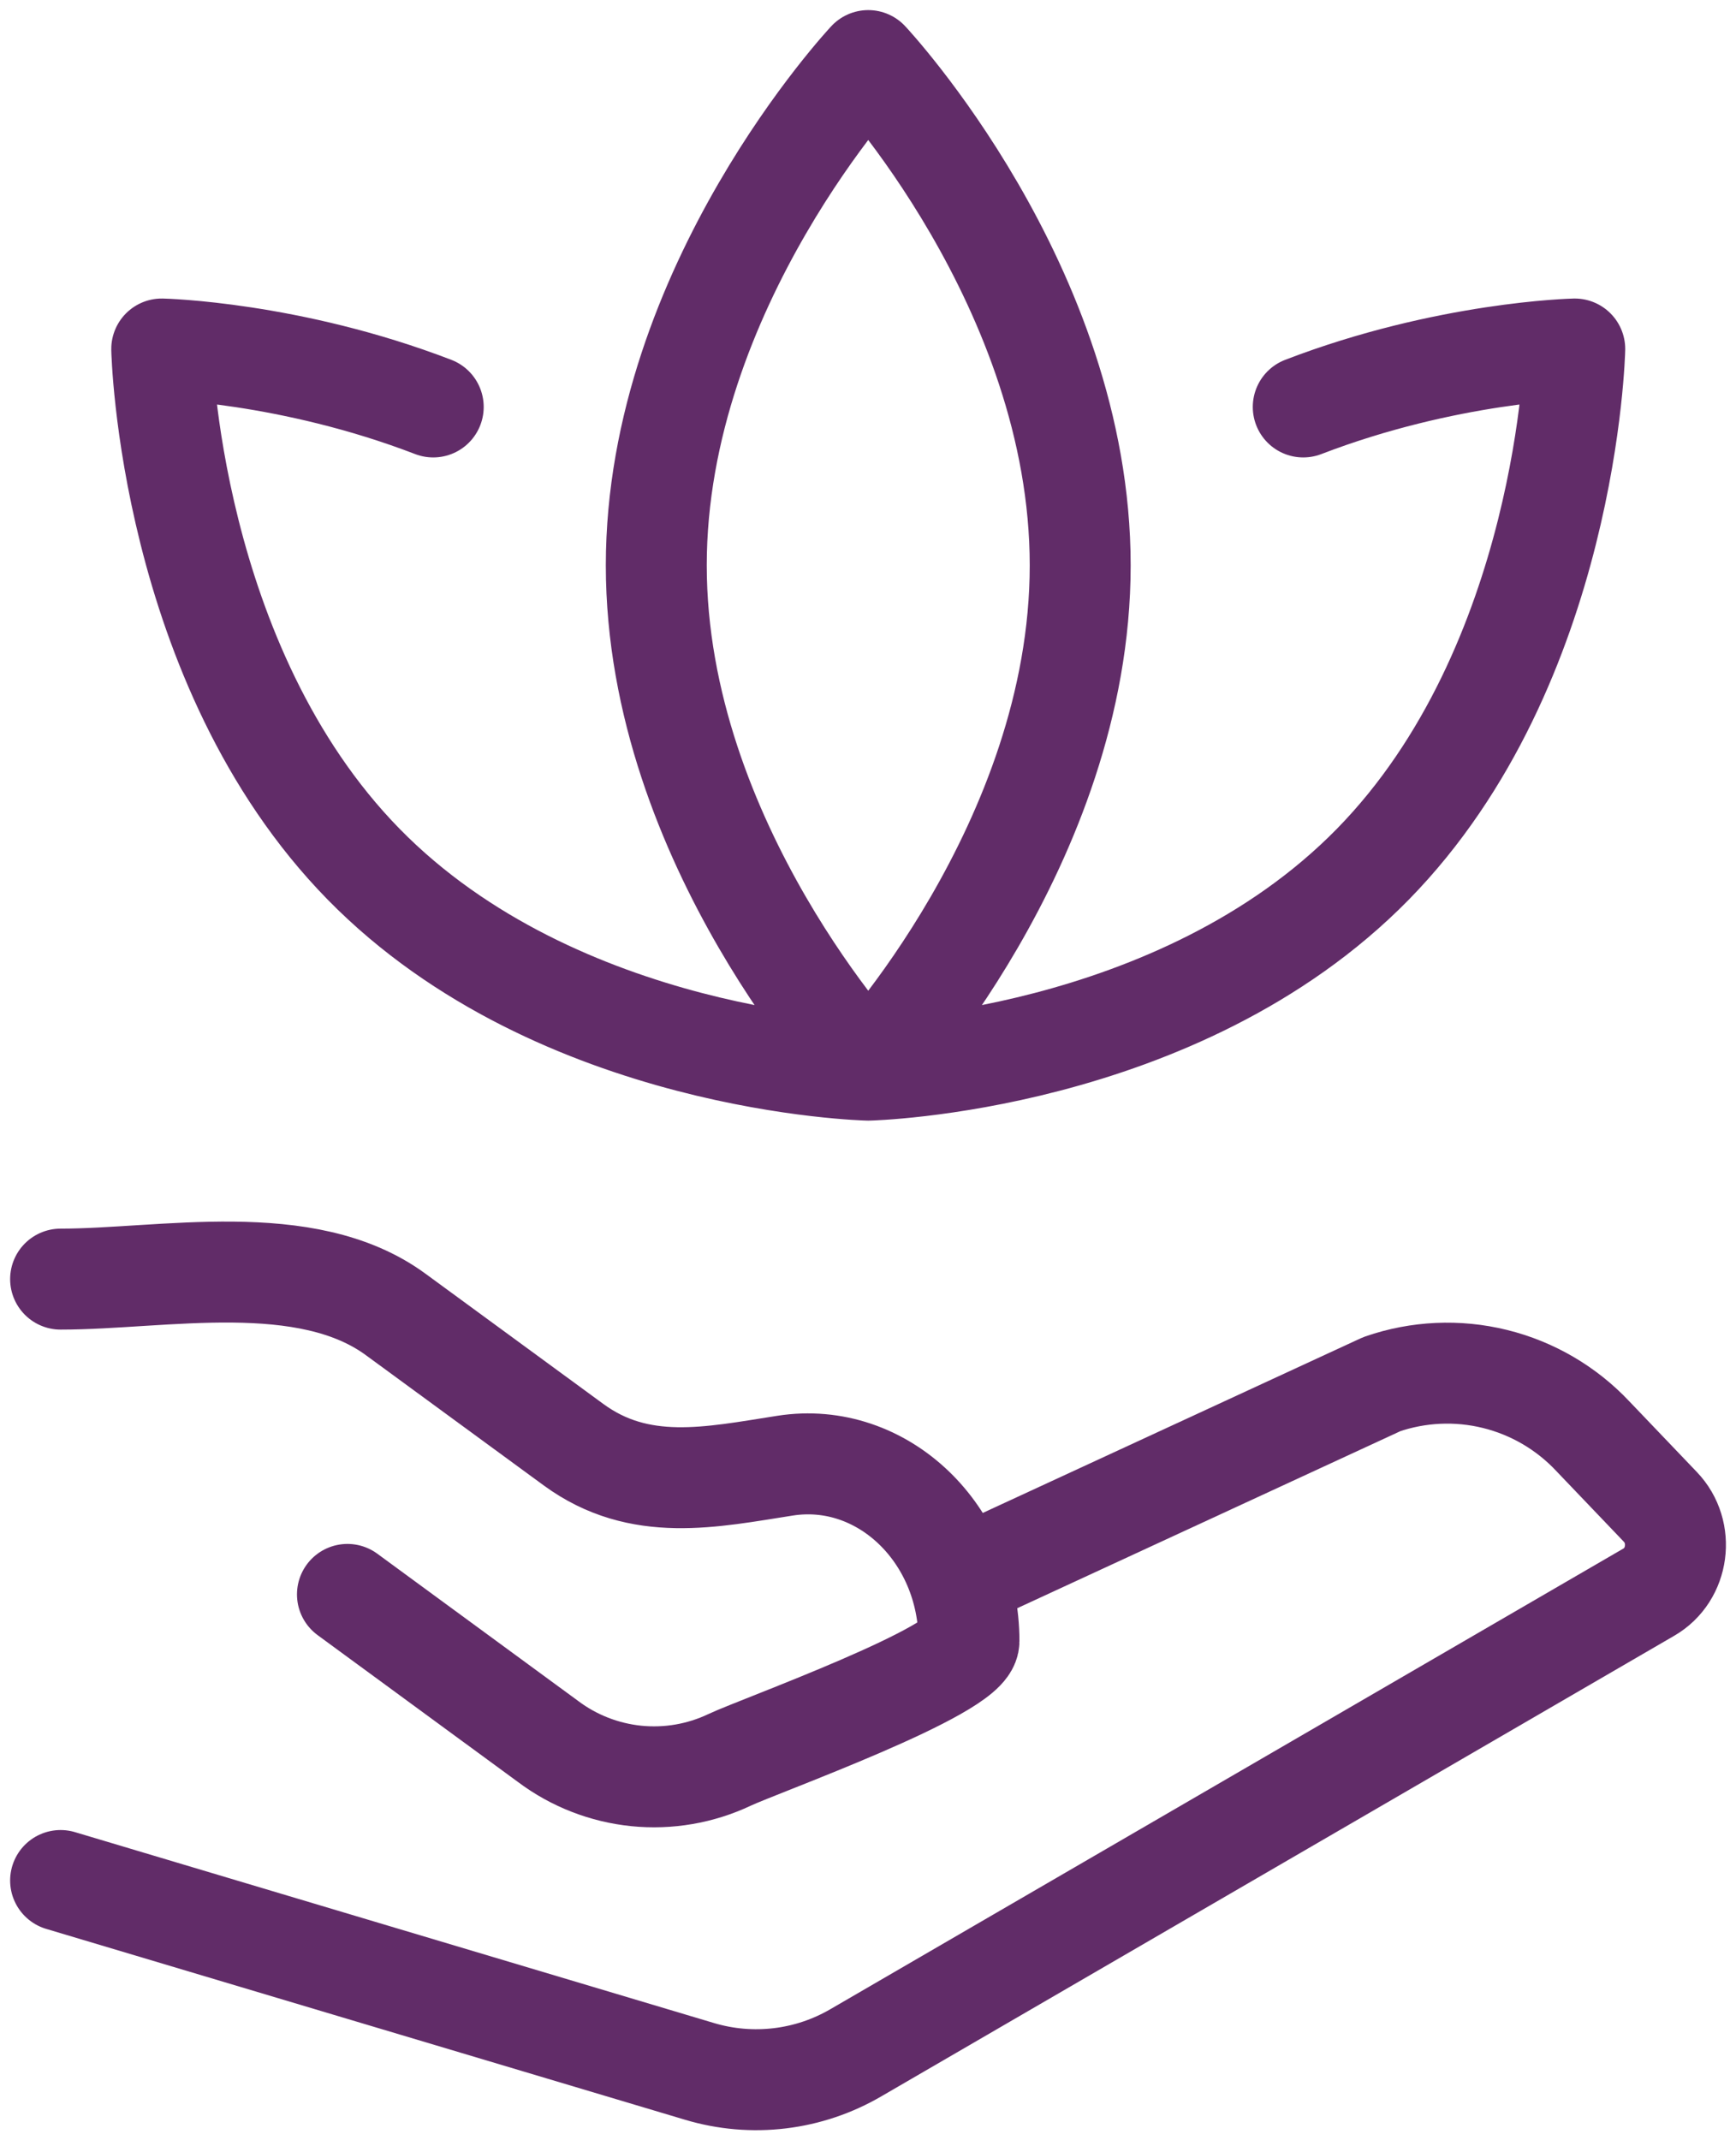
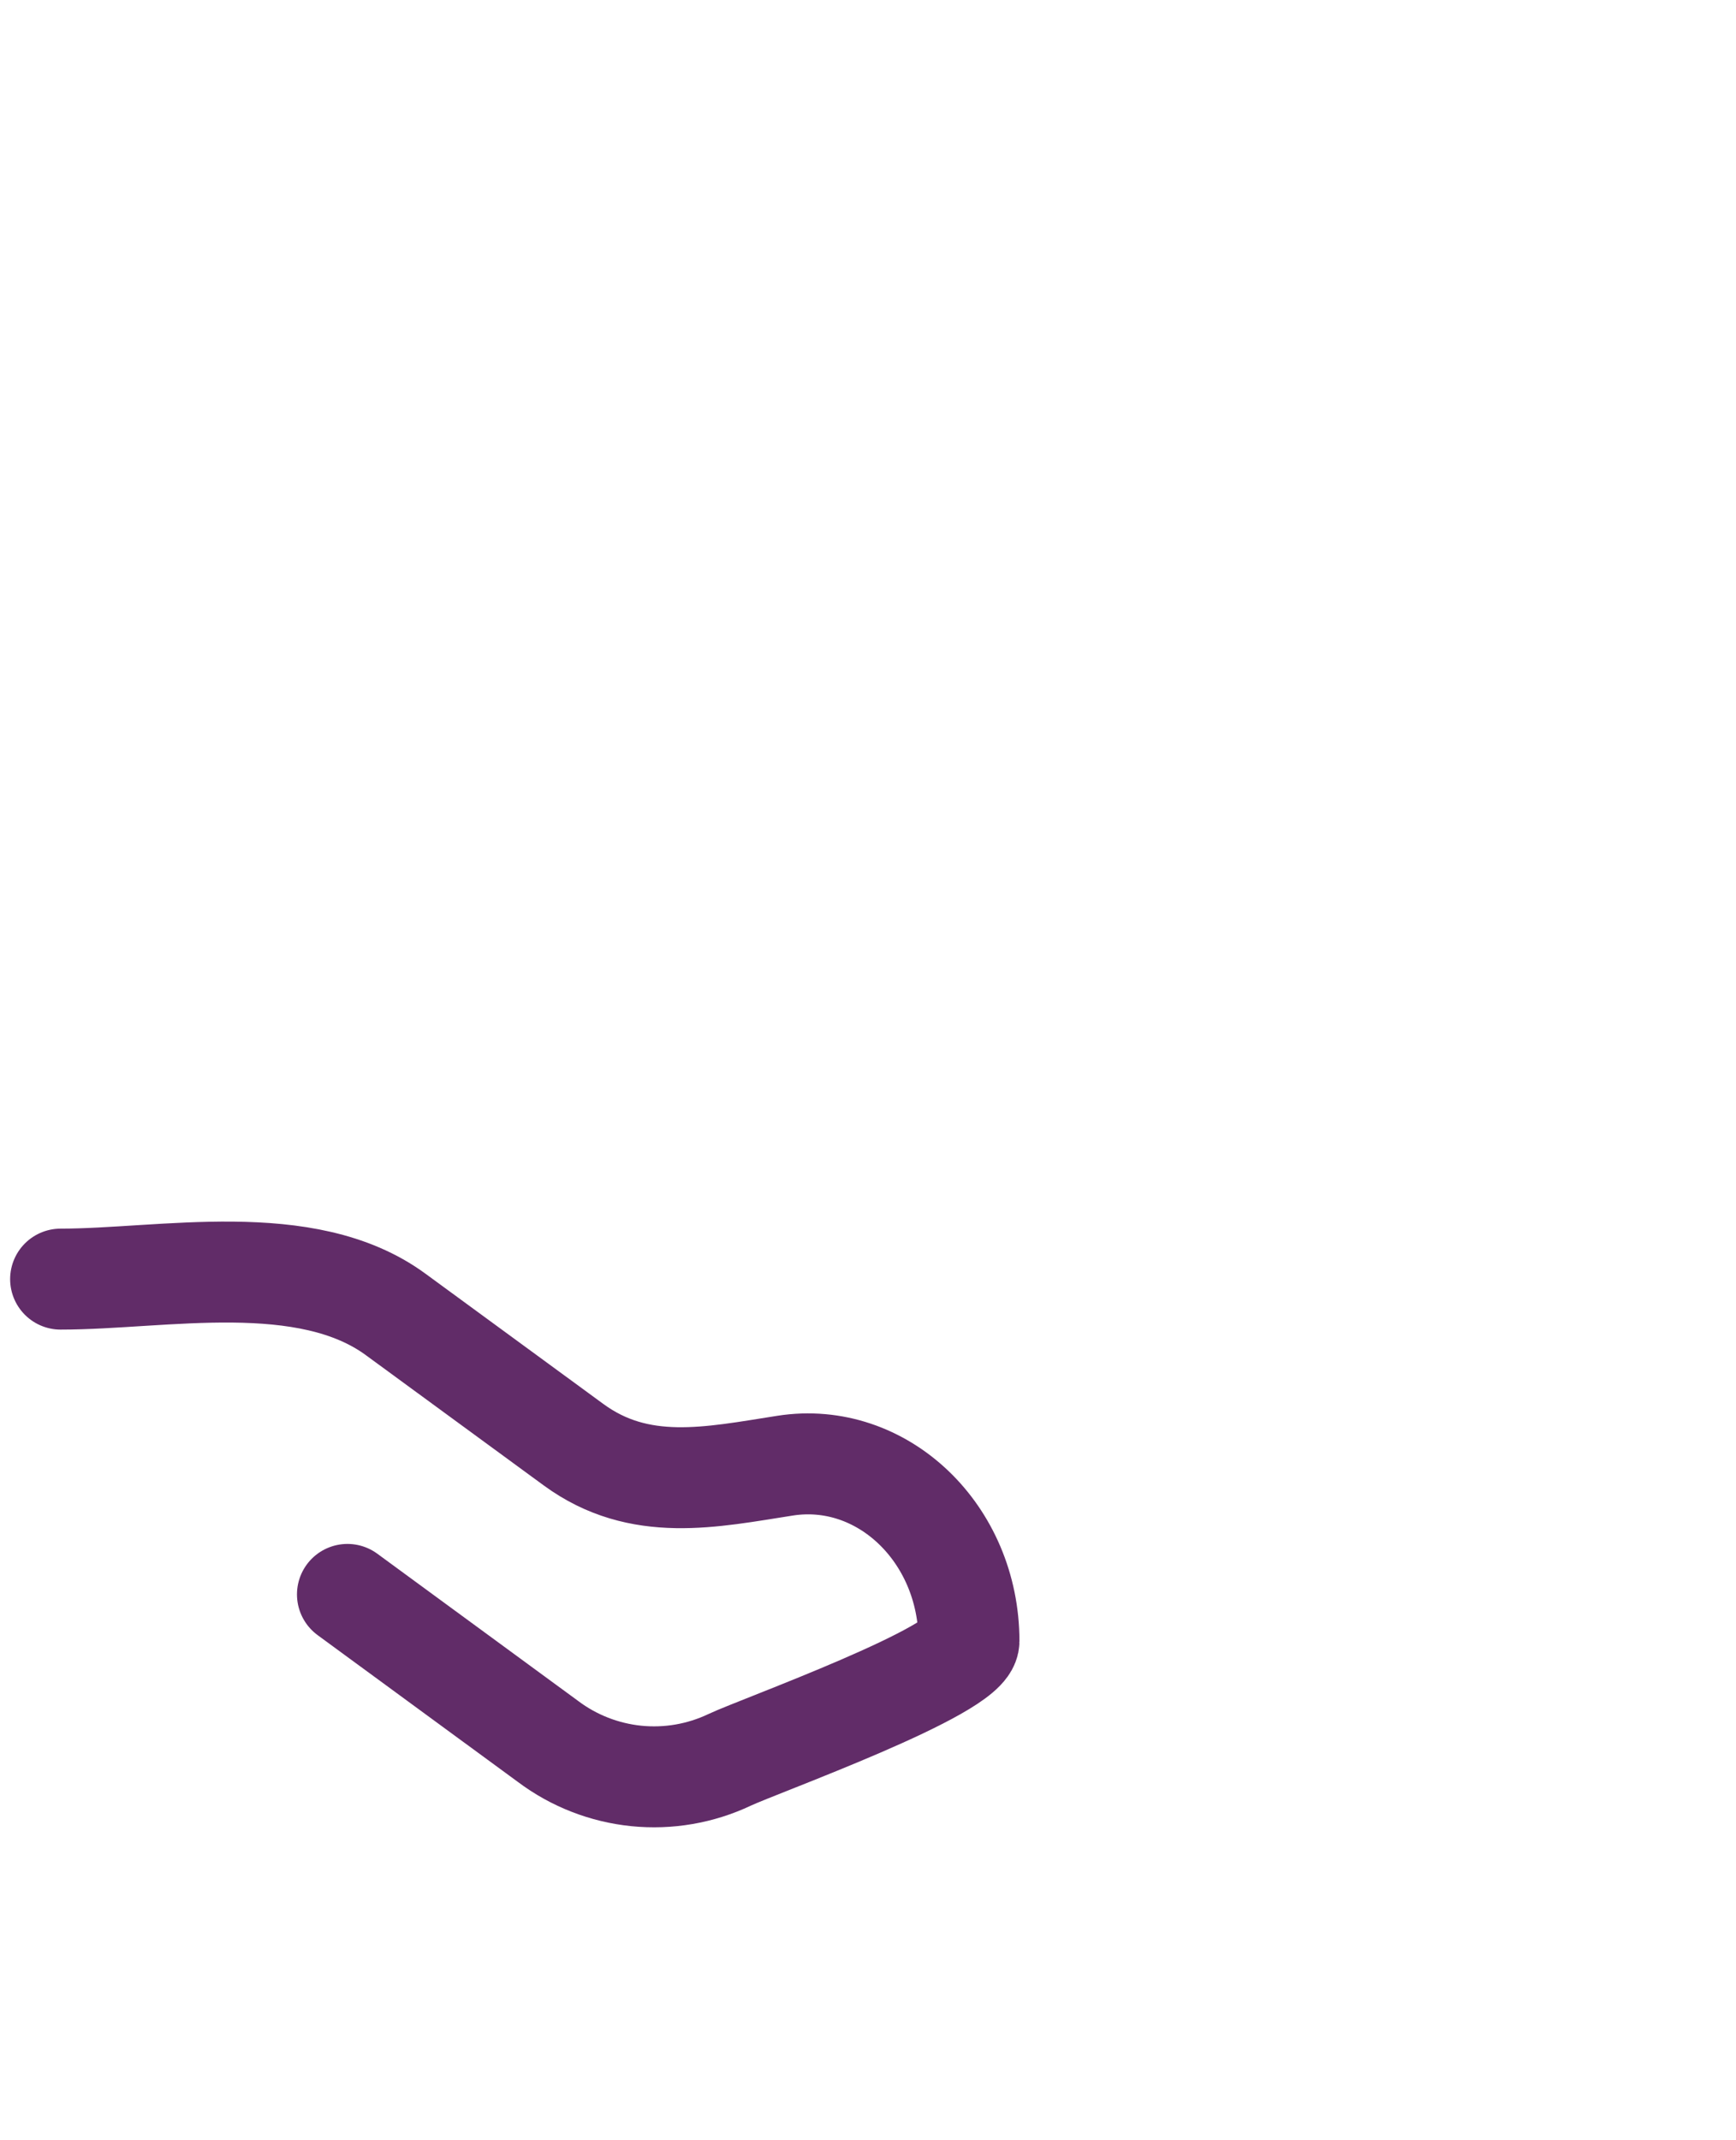
<svg xmlns="http://www.w3.org/2000/svg" width="86" height="106" viewBox="0 0 86 106" fill="none">
  <path d="M3.002 63.35C8.077 63.35 15.157 61.84 19.602 65.1L28.412 71.55C31.687 73.95 35.232 73.16 38.887 72.59C43.697 71.835 48.002 75.94 48.002 81.28C48.002 82.74 37.637 86.455 36.142 87.16C34.703 87.841 33.105 88.116 31.521 87.956C29.937 87.795 28.426 87.206 27.152 86.25L17.212 78.965" stroke="#612C68" stroke-width="5" stroke-linecap="round" stroke-linejoin="round" />
-   <path d="M48.002 78L68.457 68.55C70.261 67.927 72.207 67.838 74.06 68.295C75.913 68.752 77.595 69.735 78.902 71.125L82.252 74.63C83.452 75.88 83.172 77.99 81.687 78.85L42.417 101.655C41.257 102.335 39.97 102.769 38.635 102.93C37.3 103.091 35.946 102.975 34.657 102.59L3.002 93.135M43.012 53C43.012 53 53.512 41.805 53.512 28C53.512 14.195 43.012 3 43.012 3C43.012 3 32.512 14.195 32.512 28C32.512 41.805 43.012 53 43.012 53ZM43.012 53C43.012 53 58.347 52.66 68.012 42.8C77.677 32.935 78.012 17.285 78.012 17.285C78.012 17.285 71.662 17.425 64.562 20.155M43.012 53C43.012 53 27.677 52.66 18.012 42.8C8.347 32.935 8.012 17.285 8.012 17.285C8.012 17.285 14.362 17.425 21.462 20.155" stroke="#612C68" stroke-width="5" stroke-linecap="round" stroke-linejoin="round" />
</svg>